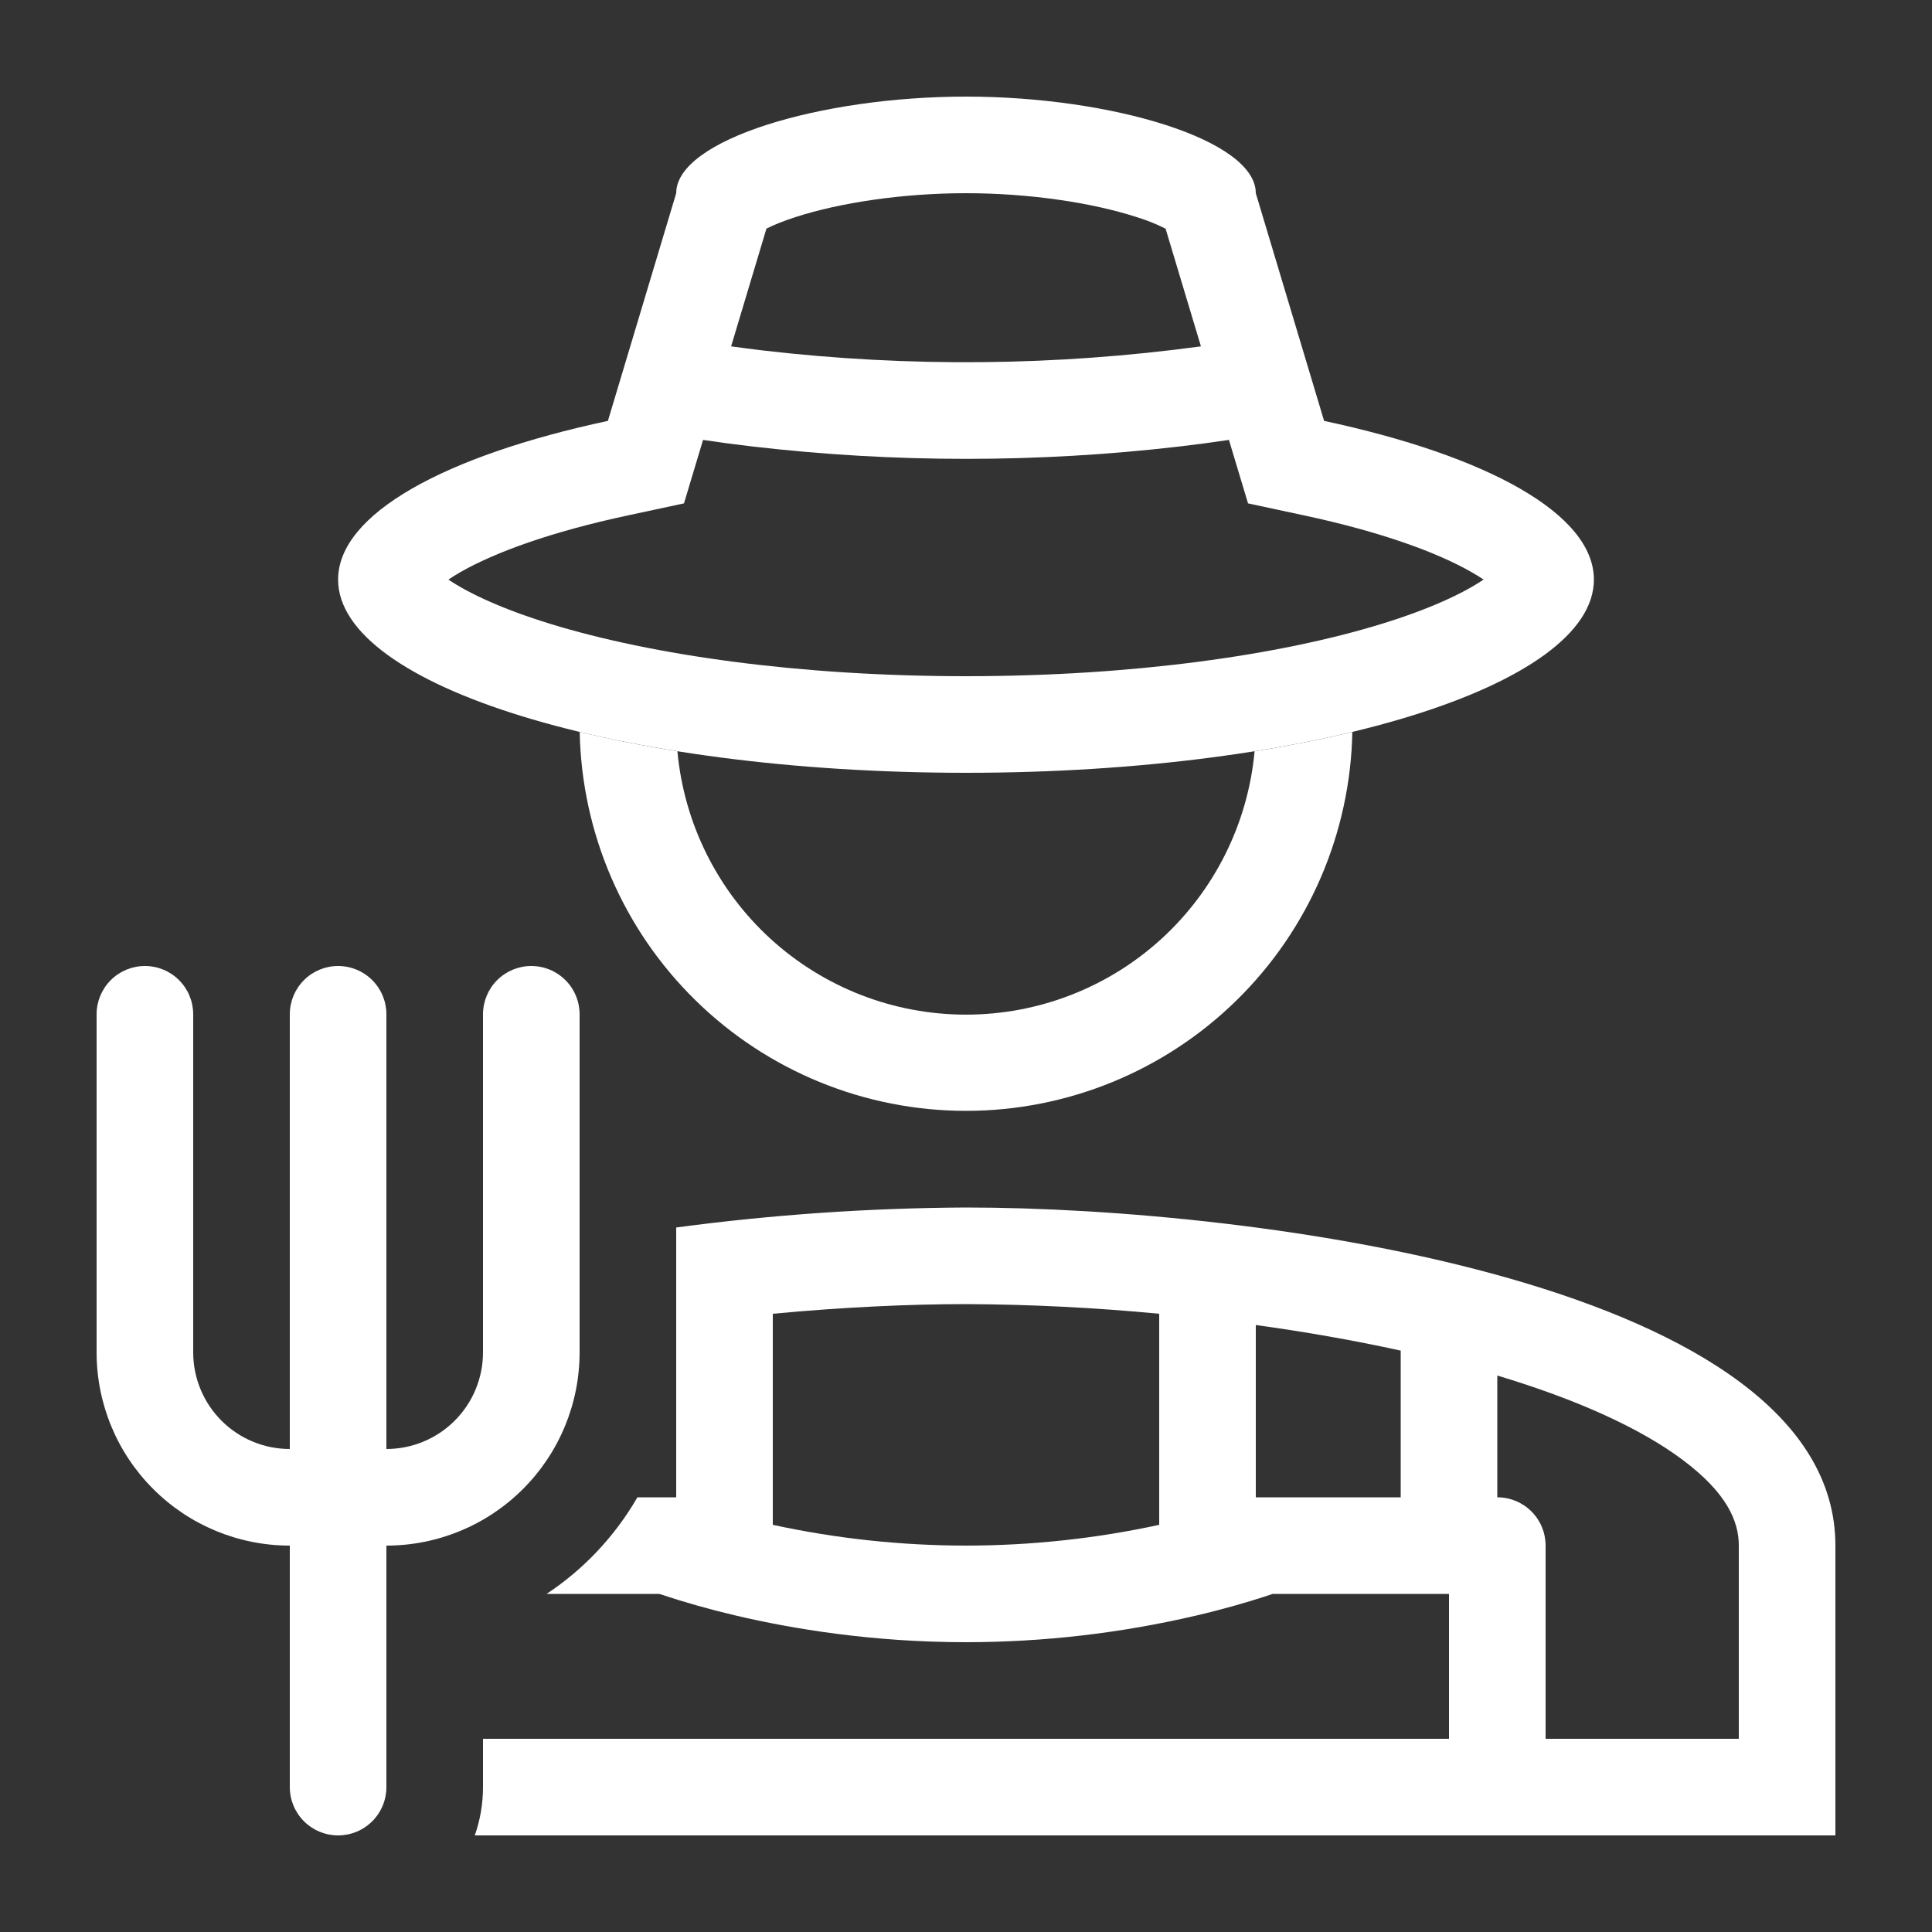
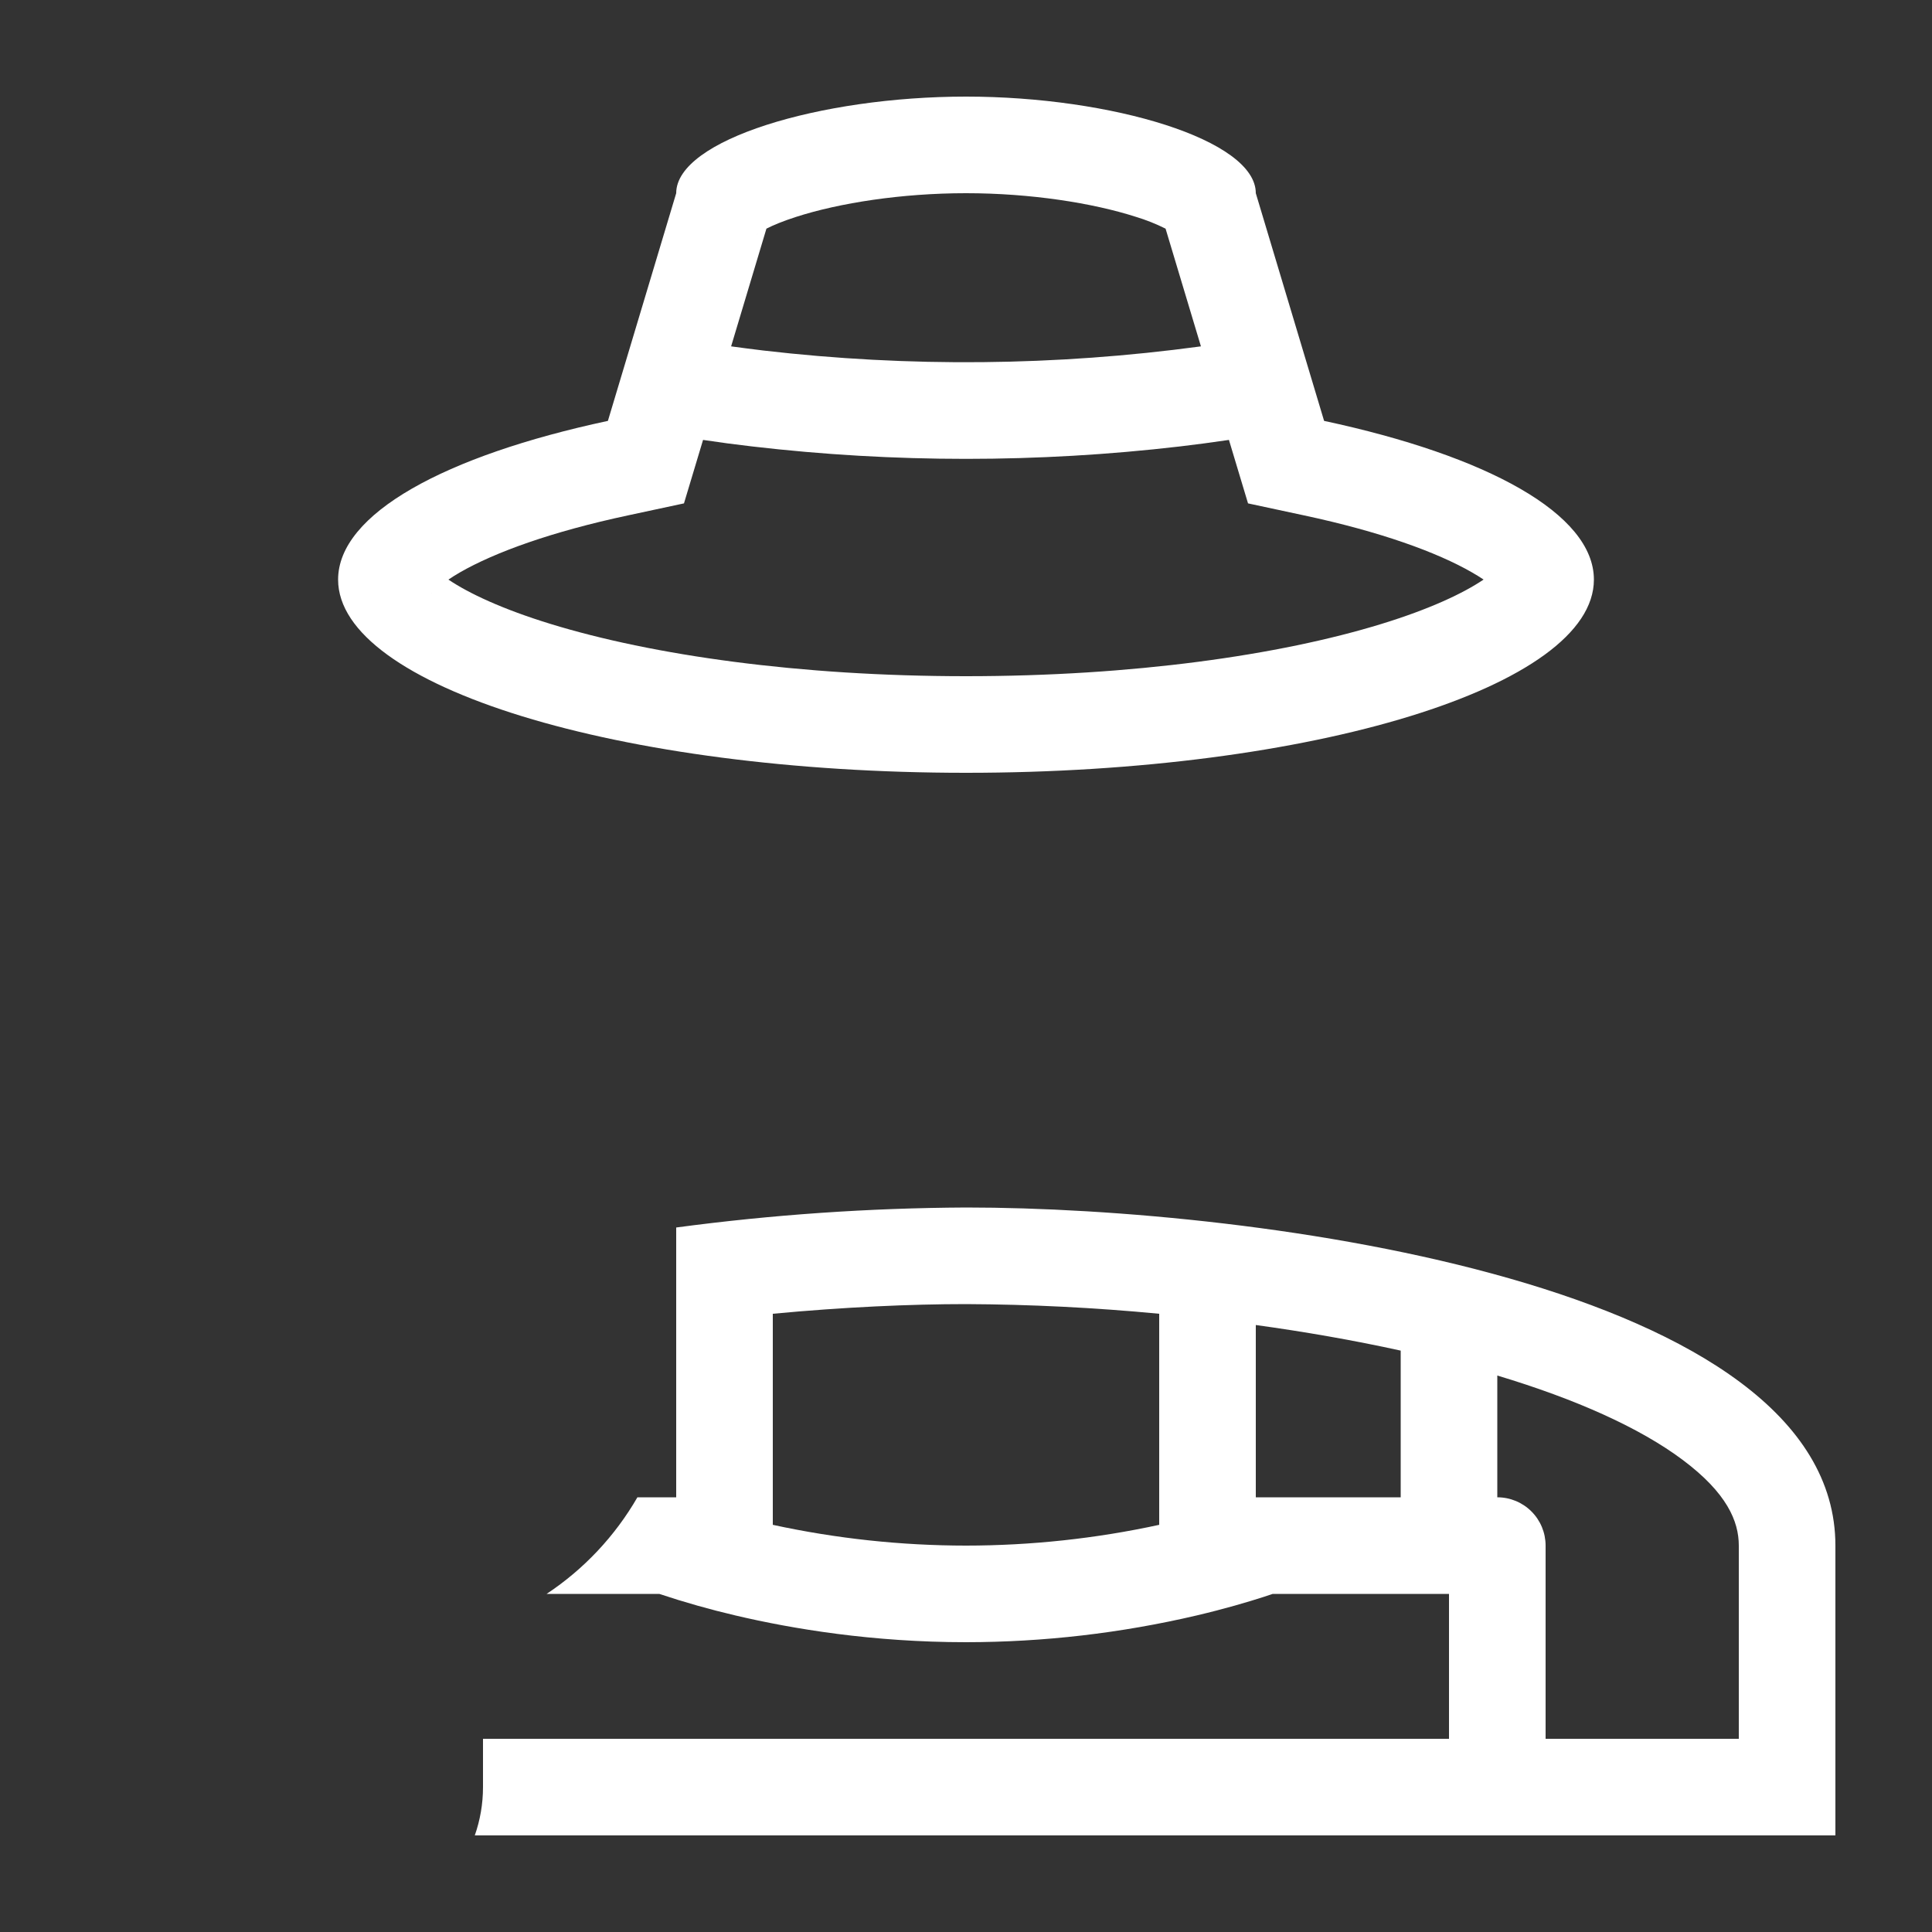
<svg xmlns="http://www.w3.org/2000/svg" width="40" height="40" viewBox="0 0 40 40" fill="none">
  <rect x="0" y="0" width="40" height="40" fill="#333333" stroke="none" />
  <path fill-rule="evenodd" clip-rule="evenodd" d="M27.414 8.714L26 4C26 2.895 23.012 2 20 2C16.988 2 14 2.895 14 4L12.586 8.714C9.21 9.436 7 10.639 7 12C7 14.21 12.82 16 20 16C27.18 16 33 14.21 33 12C33 10.639 30.79 9.436 27.414 8.714ZM24.132 4.734C23.934 4.635 23.728 4.553 23.516 4.489C22.623 4.202 21.335 4 20 4C18.665 4 17.377 4.202 16.484 4.49C16.202 4.58 16.001 4.666 15.868 4.734L15.137 7.171C15.333 7.198 15.555 7.227 15.804 7.257C18.816 7.607 21.859 7.578 24.864 7.171L24.132 4.734ZM25.444 9.108C25.106 9.158 24.768 9.203 24.429 9.243C21.486 9.586 18.514 9.586 15.571 9.243C15.232 9.204 14.894 9.159 14.556 9.108L14.161 10.422L13.004 10.67C11.42 11.008 10.248 11.434 9.524 11.85C9.442 11.897 9.362 11.947 9.284 12C9.704 12.283 10.397 12.61 11.396 12.917C13.51 13.567 16.552 14 20 14C23.448 14 26.49 13.567 28.604 12.917C29.603 12.61 30.296 12.283 30.716 11.999C30.638 11.947 30.558 11.898 30.476 11.851C29.752 11.434 28.58 11.008 26.996 10.67L25.839 10.422L25.444 9.108ZM8.93 11.698L8.94 11.714C8.933 11.704 8.929 11.699 8.93 11.698ZM8.938 12.293L8.945 12.282L8.943 12.286L8.938 12.293ZM15.68 4.848L15.668 4.858L15.684 4.844L15.68 4.848ZM24.318 4.844L24.335 4.858C24.334 4.858 24.328 4.853 24.318 4.844Z" fill="white" />
-   <path d="M12.002 15.154C12.043 17.249 12.903 19.244 14.399 20.71C15.894 22.177 17.906 22.999 20 22.999C22.095 22.999 24.107 22.177 25.602 20.71C27.098 19.244 27.958 17.249 27.999 15.154C27.33 15.313 26.654 15.447 25.975 15.554C25.838 17.044 25.15 18.43 24.045 19.439C22.939 20.448 21.497 21.007 20 21.007C18.503 21.007 17.061 20.448 15.955 19.439C14.85 18.43 14.162 17.044 14.025 15.554C13.346 15.447 12.671 15.313 12.002 15.154Z" fill="white" />
  <path fill-rule="evenodd" clip-rule="evenodd" d="M9.83 38C9.94 37.687 10 37.35 10 37V36H30V33H26.35L26.173 33.059C25.837 33.167 25.363 33.308 24.772 33.447C23.208 33.813 21.607 33.999 20 34C18.062 34 16.406 33.724 15.229 33.447C14.696 33.322 14.169 33.173 13.65 33H11.317C12.09 32.488 12.733 31.803 13.197 31H14V25.414C15.989 25.148 17.993 25.01 20 25C26.008 25 38 26.583 38 32V38H9.83ZM34.835 30.223C35.752 30.908 36 31.494 36 32V36H32V32C32 31.735 31.895 31.48 31.707 31.293C31.52 31.105 31.265 31 31 31V28.479C32.632 28.969 33.949 29.561 34.835 30.223ZM26 27.433C27.003 27.571 28.017 27.747 29 27.963V31H26V27.433ZM20 27C21.336 27.006 22.67 27.073 24 27.2V31.57C22.686 31.855 21.345 31.999 20 32C18.655 31.999 17.314 31.855 16 31.57V27.2C17.467 27.062 18.848 27 20 27Z" fill="white" />
-   <path d="M4 21C4 20.735 3.895 20.48 3.707 20.293C3.52 20.105 3.265 20 3 20C2.735 20 2.48 20.105 2.293 20.293C2.105 20.48 2 20.735 2 21V28C2 29.061 2.421 30.078 3.172 30.828C3.922 31.579 4.939 32 6 32V37C6 37.265 6.105 37.52 6.293 37.707C6.48 37.895 6.735 38 7 38C7.265 38 7.52 37.895 7.707 37.707C7.895 37.52 8 37.265 8 37V32C9.061 32 10.078 31.579 10.828 30.828C11.579 30.078 12 29.061 12 28V21C12 20.735 11.895 20.48 11.707 20.293C11.52 20.105 11.265 20 11 20C10.735 20 10.48 20.105 10.293 20.293C10.105 20.48 10 20.735 10 21V28C10 28.53 9.789 29.039 9.414 29.414C9.039 29.789 8.53 30 8 30V21C8 20.735 7.895 20.48 7.707 20.293C7.52 20.105 7.265 20 7 20C6.735 20 6.48 20.105 6.293 20.293C6.105 20.48 6 20.735 6 21V30C5.47 30 4.961 29.789 4.586 29.414C4.211 29.039 4 28.53 4 28V21Z" fill="white" />
</svg>